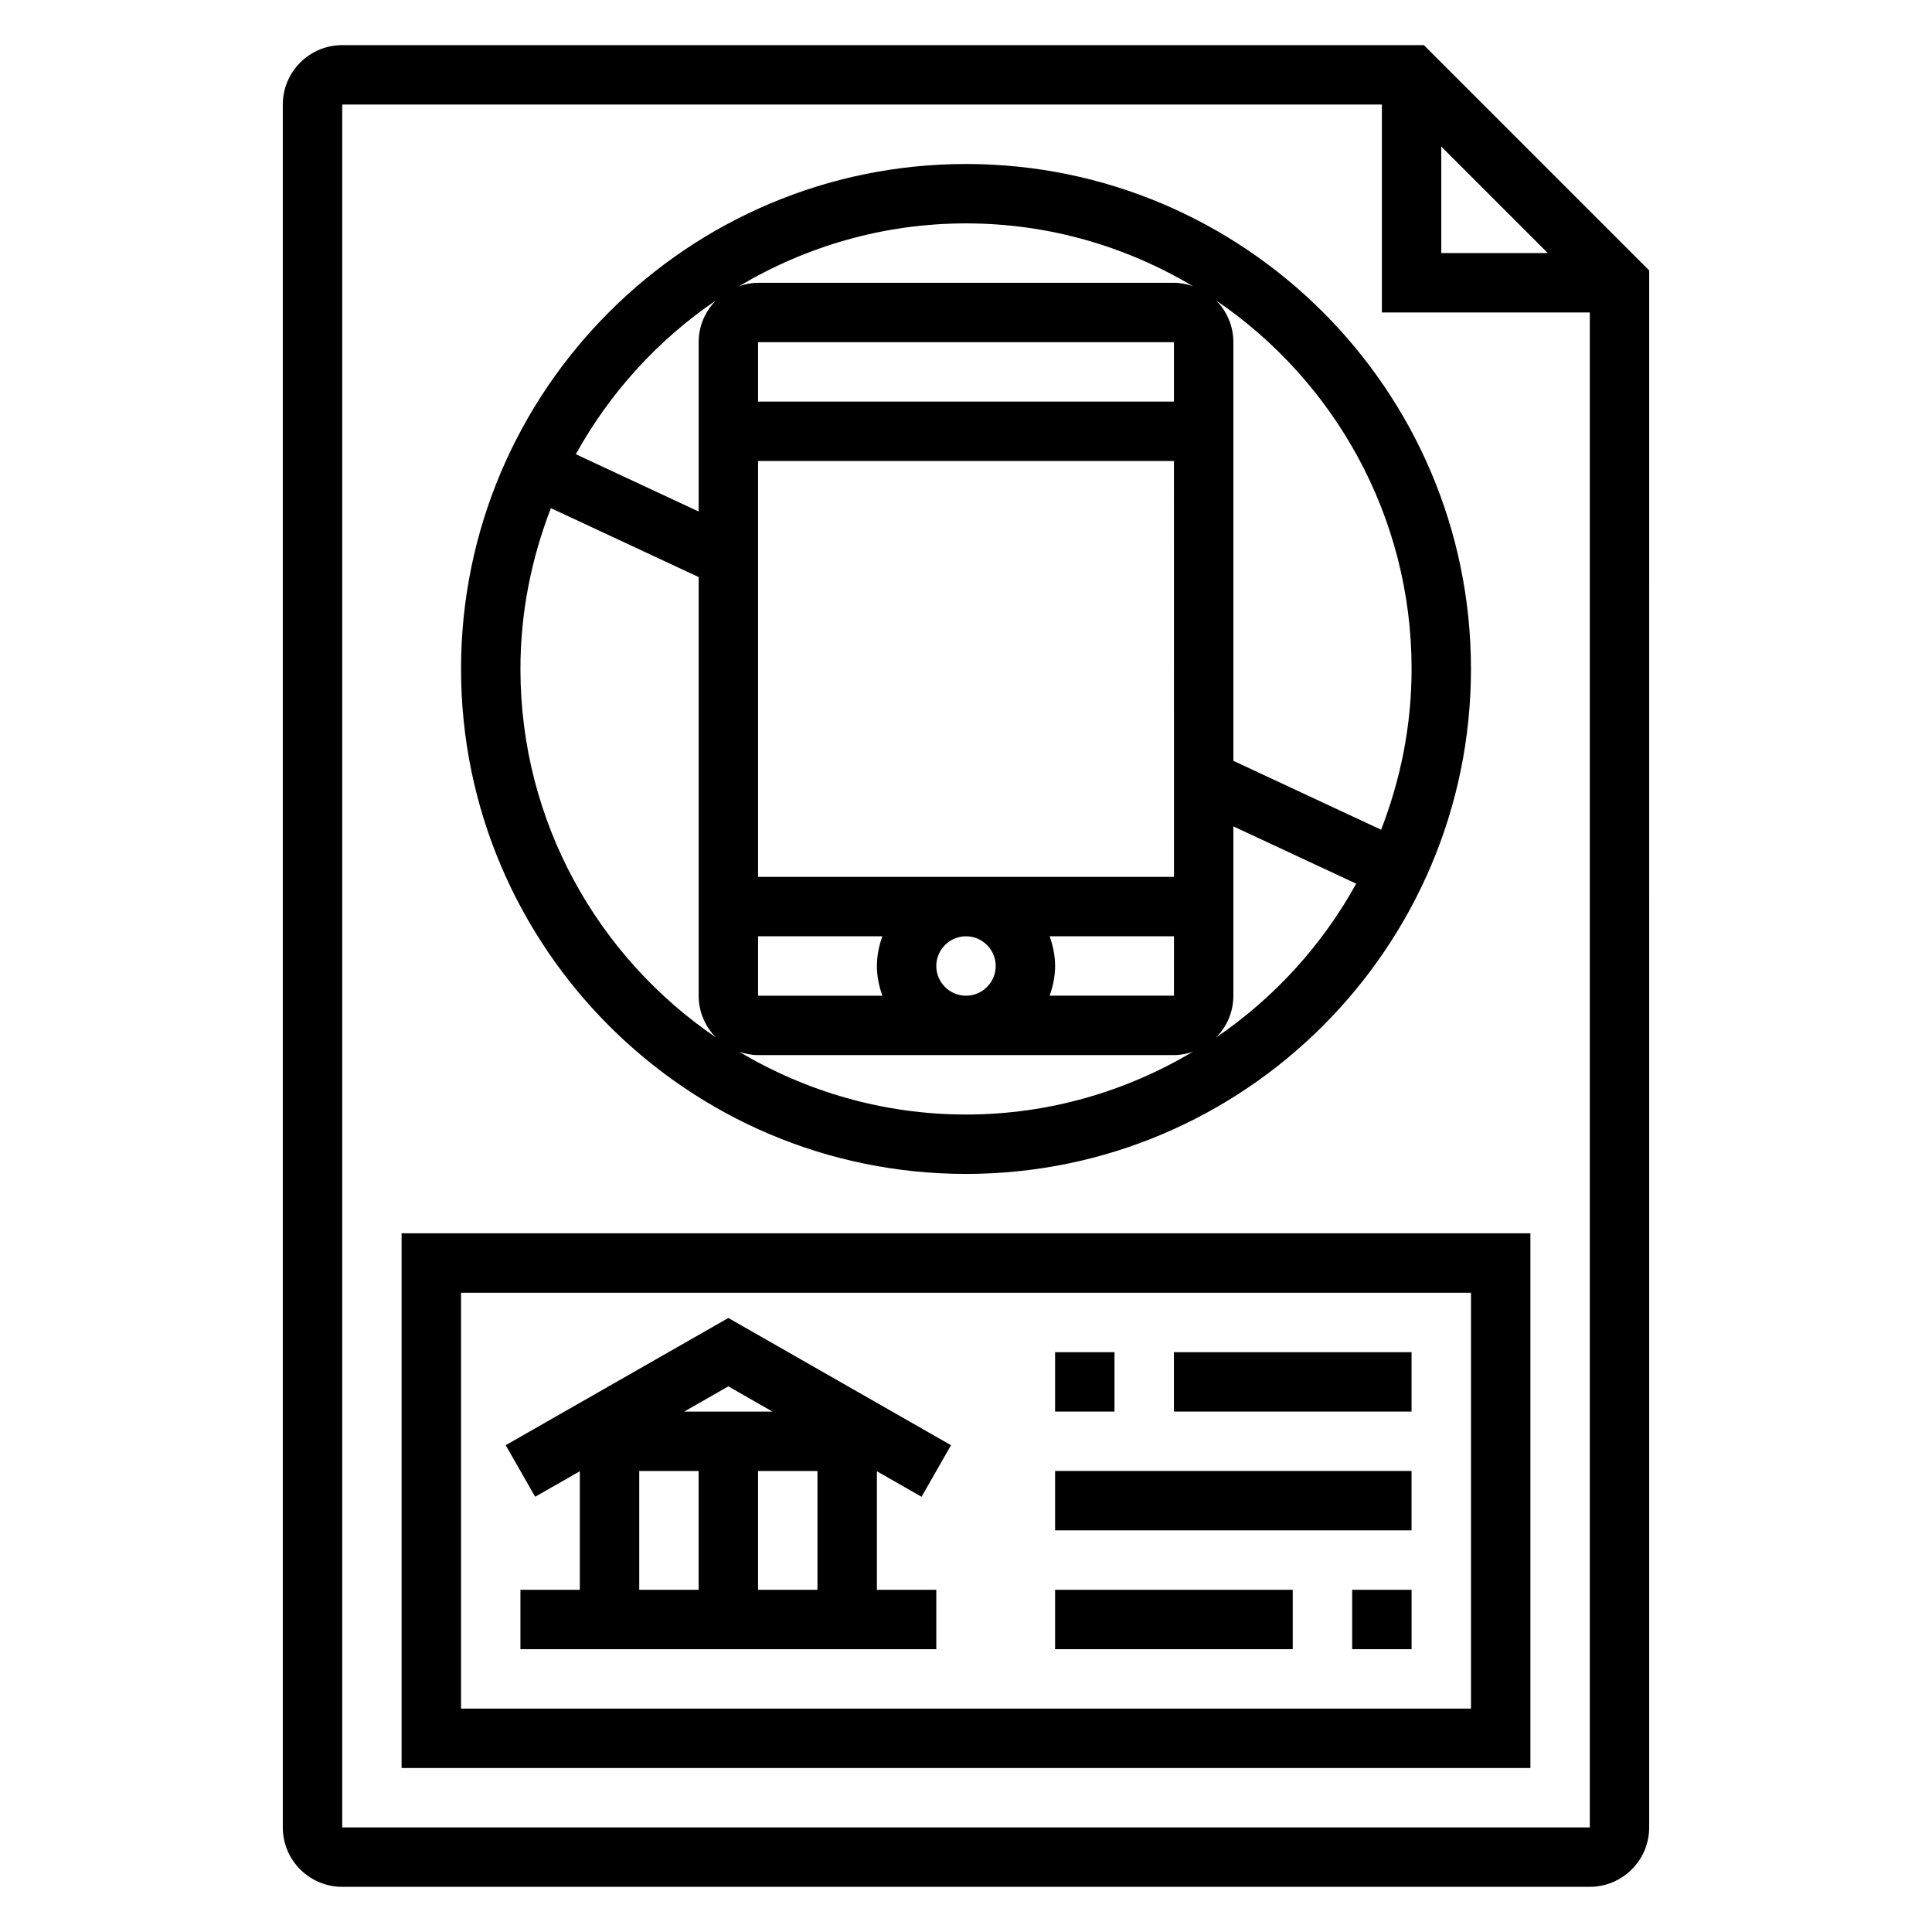
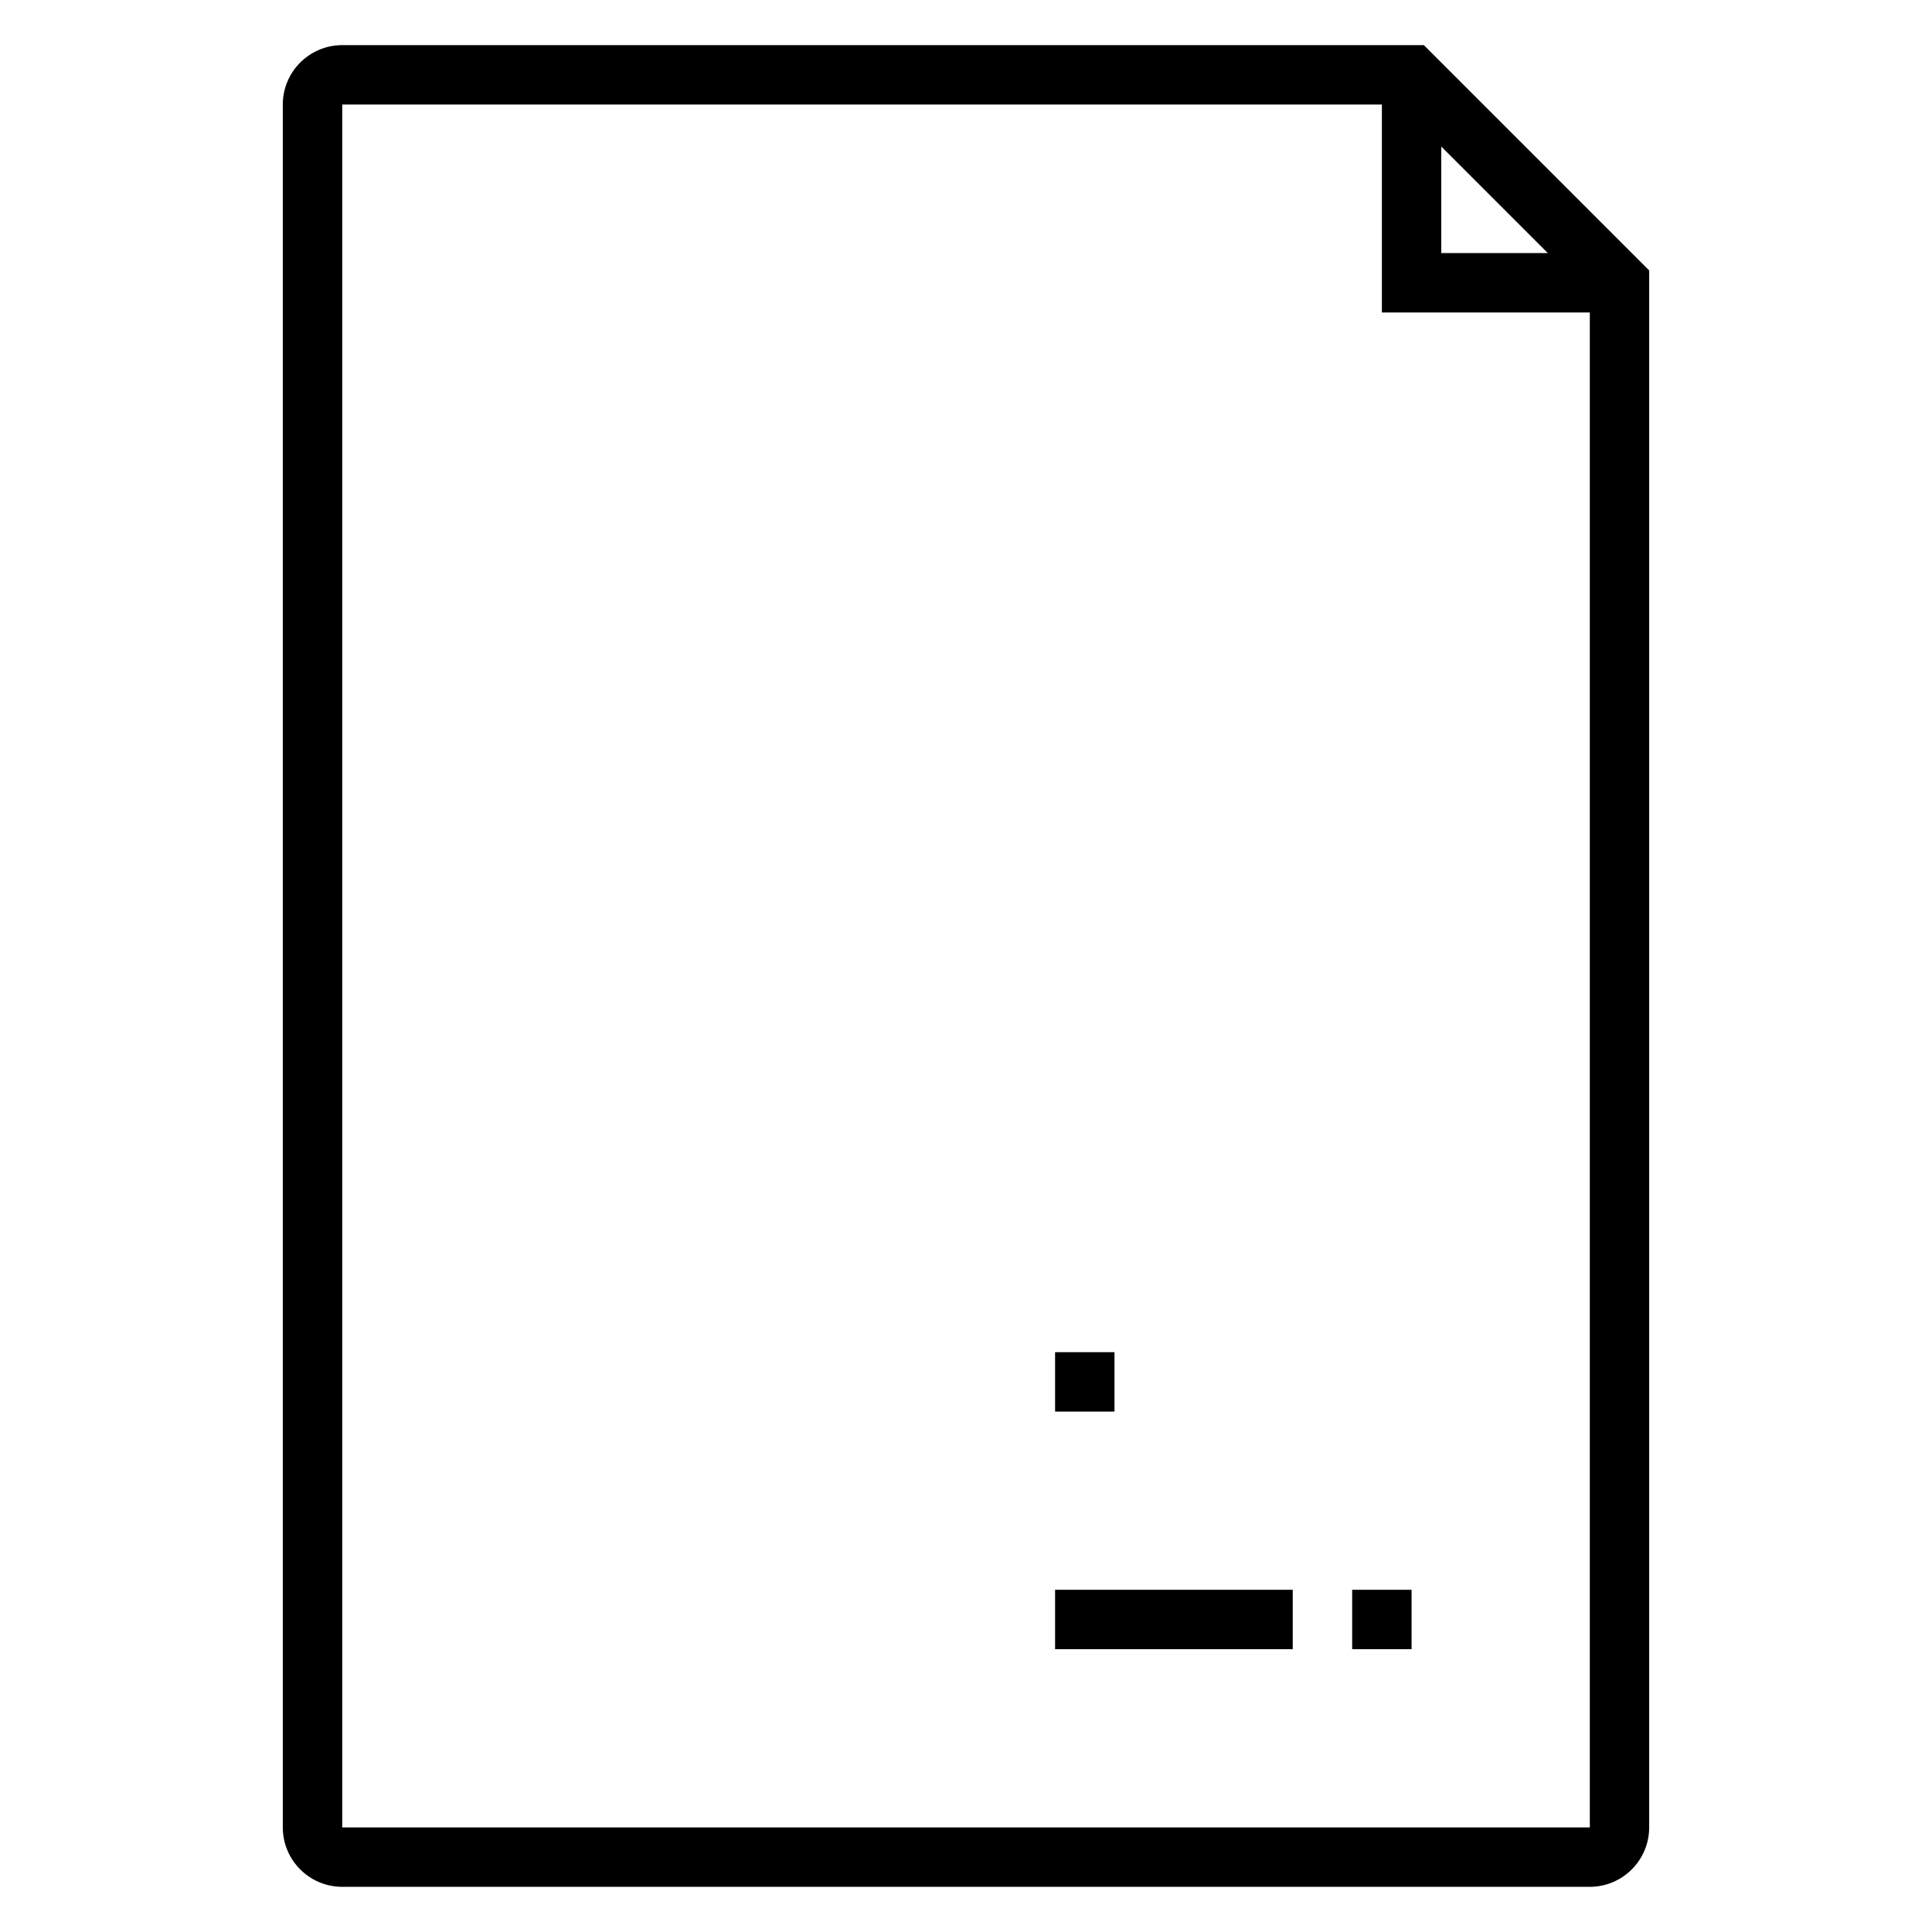
<svg xmlns="http://www.w3.org/2000/svg" fill="#000000" width="800px" height="800px" version="1.1" viewBox="144 144 512 512">
  <g>
-     <path d="m400 455.1c73.793 0 133.82-60.031 133.82-133.82 0-73.793-60.035-133.82-133.82-133.82-73.793 0-133.82 60.031-133.82 133.82 0 73.793 60.031 133.82 133.82 133.82zm55.109-47.23h-32.953c0.891-2.473 1.457-5.102 1.457-7.871s-0.566-5.398-1.449-7.871h32.953zm-110.21-31.488v-110.21h110.21l0.008 110.21zm0 15.742h32.938c-0.883 2.473-1.449 5.102-1.449 7.875 0 2.769 0.566 5.398 1.449 7.871h-32.938zm47.23 7.875c0-4.344 3.535-7.871 7.871-7.871 4.336 0 7.871 3.527 7.871 7.871s-3.535 7.871-7.871 7.871c-4.336 0-7.871-3.527-7.871-7.871zm-47.23-149.57v-15.742h110.21v15.742zm-5.039 172.28c1.59 0.543 3.269 0.902 5.039 0.902h110.21c1.77 0 3.449-0.363 5.039-0.906-17.641 10.504-38.164 16.652-60.141 16.652-21.98 0-42.504-6.148-60.145-16.648zm126.43-3.781c2.816-2.84 4.566-6.754 4.566-11.059v-44.871l32.551 15.184c-9.016 16.32-21.766 30.301-37.117 40.746zm51.797-97.652c0 15.035-2.938 29.371-8.078 42.609l-39.152-18.262v-110.94c0-4.305-1.746-8.219-4.566-11.059 31.234 21.266 51.797 57.094 51.797 97.648zm-57.938-101.43c-1.59-0.543-3.266-0.906-5.039-0.906h-110.21c-1.77 0-3.449 0.363-5.039 0.906 17.641-10.5 38.164-16.648 60.145-16.648 21.977 0 42.5 6.148 60.141 16.648zm-126.43 3.777c-2.816 2.844-4.566 6.754-4.566 11.062v44.871l-32.551-15.184c9.016-16.324 21.77-30.305 37.117-40.75zm-43.719 55.043 39.152 18.262v110.94c0 4.305 1.746 8.219 4.566 11.059-31.234-21.27-51.797-57.094-51.797-97.652 0-15.035 2.938-29.371 8.078-42.609z" />
-     <path d="m250.43 612.54h299.14v-141.7h-299.14zm15.746-125.95h267.65v110.21l-267.65 0.004z" />
    <path d="m521.34 155.96h-286.65c-8.684 0-15.746 7.062-15.746 15.746v456.58c0 8.684 7.062 15.742 15.742 15.742h330.62c8.684 0 15.742-7.062 15.742-15.742l0.004-412.61zm4.613 26.875 28.23 28.23h-28.23zm-291.26 445.45v-456.58h275.52v55.105h55.105v401.47z" />
-     <path d="m388.22 540.66 7.809-13.664-59.008-33.719-59.008 33.715 7.809 13.664 11.84-6.758v31.418h-15.742v15.742h110.21v-15.742h-15.742v-31.418zm-39.512-22.578h-23.379l11.691-6.684zm-35.305 15.746h15.742v31.488h-15.742zm31.488 31.488v-31.488h15.742v31.488z" />
    <path d="m423.61 502.34h15.742v15.742h-15.742z" />
-     <path d="m455.1 502.34h62.977v15.742h-62.977z" />
-     <path d="m423.61 533.82h94.465v15.742h-94.465z" />
    <path d="m423.61 565.31h62.977v15.742h-62.977z" />
    <path d="m502.34 565.31h15.742v15.742h-15.742z" />
  </g>
</svg>